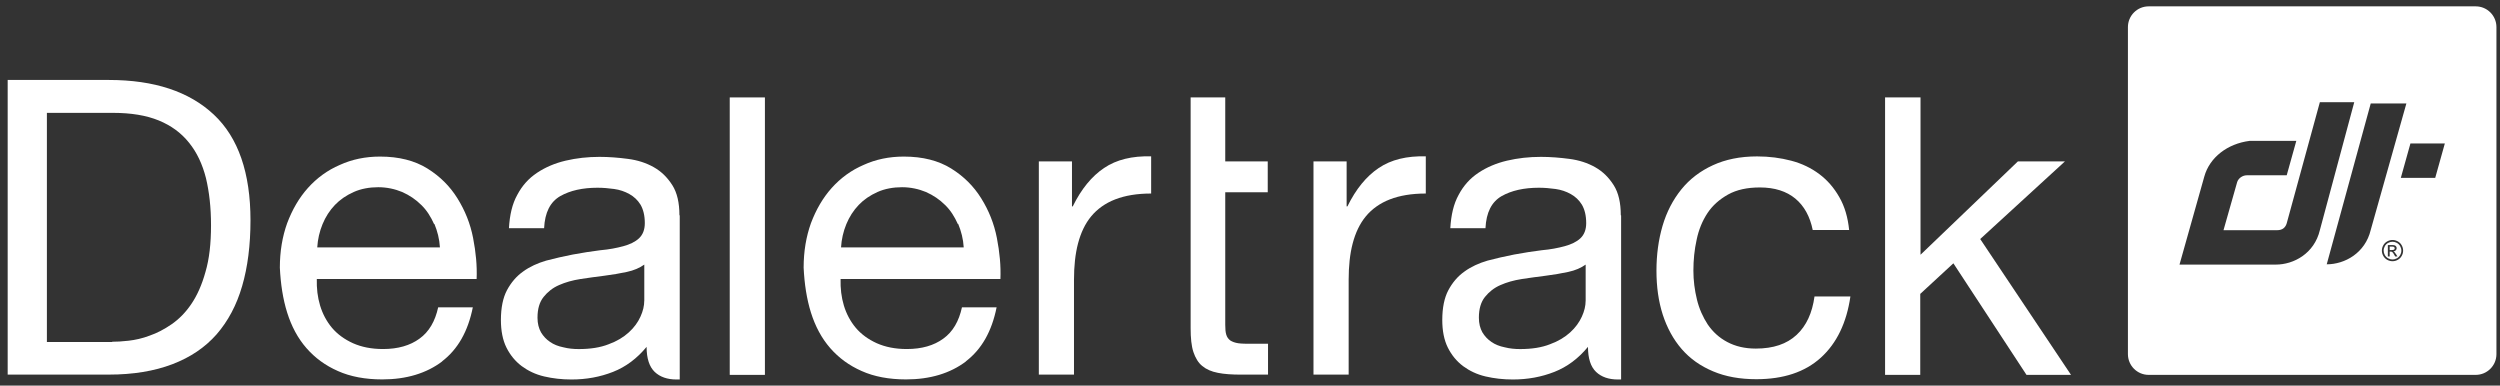
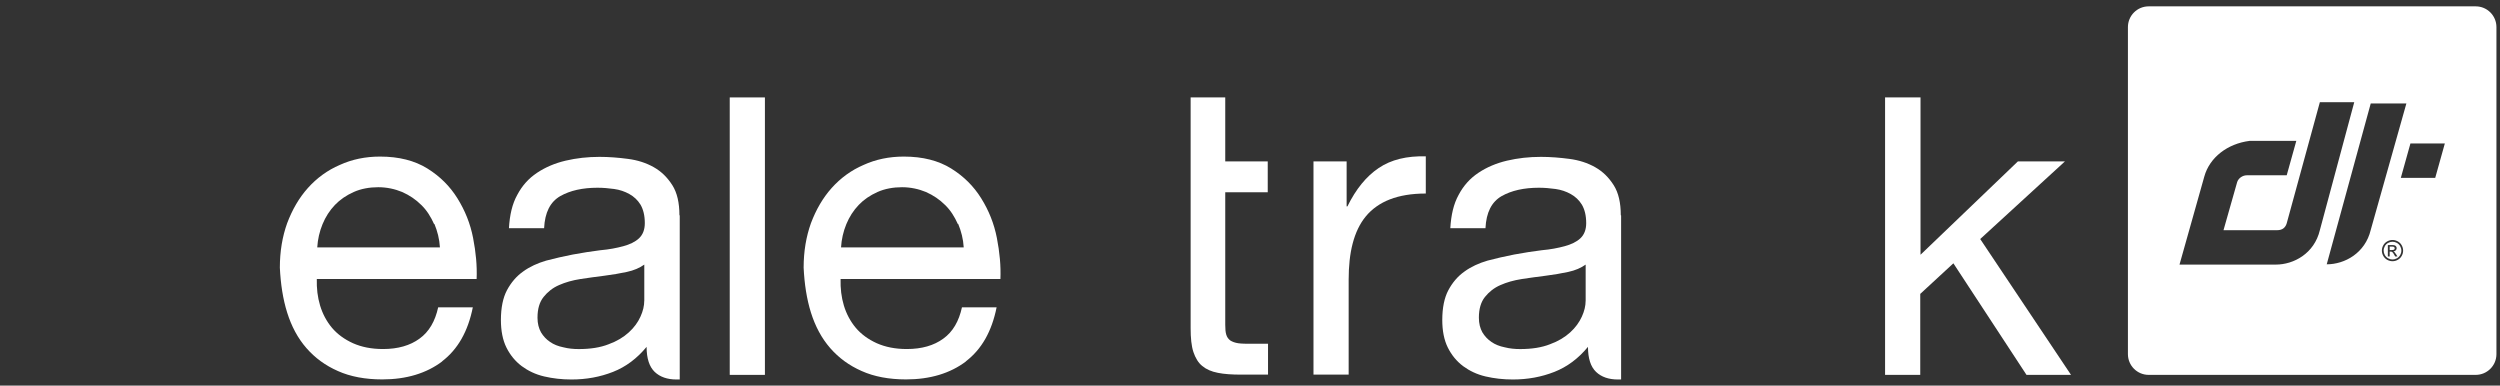
<svg xmlns="http://www.w3.org/2000/svg" width="201" height="31" viewBox="0 0 201 31" fill="none">
  <rect x="0" y="0" width="201" height="31" fill="#333333" stroke="none" />
  <path fill-rule="evenodd" clip-rule="evenodd" d="M199.047 0.511H172.753C171.832 0.511 171.085 1.258 171.085 2.179V28.472C171.085 29.393 171.832 30.14 172.753 30.14H199.047C199.968 30.14 200.714 29.393 200.714 28.472V2.179C200.714 1.258 199.968 0.511 199.047 0.511ZM175.232 21.273L177.225 14.198C177.652 12.651 179.095 11.553 180.861 11.328H184.623L183.851 14.094H180.639C180.314 14.094 179.968 14.319 179.867 14.644L178.769 18.508H183.079C183.526 18.508 183.75 18.283 183.851 17.957L186.516 8.218H189.281L186.516 18.508C186.069 20.378 184.421 21.273 182.978 21.273H175.232ZM190.607 8.319H193.473C193.473 8.319 190.607 18.488 190.607 18.485C190.16 20.355 188.512 21.251 187.069 21.251L190.607 8.319ZM196.565 11.534H193.799L193.027 14.299H195.792L196.565 11.534ZM192.358 19.294C192.501 19.294 192.641 19.331 192.778 19.405C192.914 19.478 193.021 19.583 193.097 19.721C193.173 19.857 193.211 20 193.211 20.149C193.211 20.296 193.174 20.437 193.098 20.573C193.023 20.709 192.918 20.814 192.782 20.89C192.647 20.965 192.506 21.002 192.358 21.002C192.21 21.002 192.068 20.965 191.932 20.89C191.797 20.814 191.692 20.709 191.616 20.573C191.541 20.437 191.503 20.296 191.503 20.149C191.503 20 191.541 19.857 191.617 19.721C191.694 19.583 191.801 19.478 191.938 19.405C192.074 19.331 192.214 19.294 192.358 19.294ZM192.358 19.436C192.238 19.436 192.121 19.466 192.007 19.528C191.894 19.589 191.805 19.677 191.741 19.792C191.677 19.906 191.645 20.025 191.645 20.149C191.645 20.272 191.676 20.39 191.739 20.503C191.802 20.615 191.89 20.703 192.003 20.767C192.117 20.829 192.235 20.861 192.358 20.861C192.481 20.861 192.599 20.829 192.712 20.767C192.825 20.703 192.913 20.615 192.976 20.503C193.038 20.39 193.07 20.272 193.07 20.149C193.07 20.025 193.038 19.906 192.974 19.792C192.91 19.677 192.821 19.589 192.708 19.528C192.594 19.466 192.477 19.436 192.358 19.436ZM191.983 20.621V19.701H192.299C192.407 19.701 192.485 19.71 192.533 19.727C192.582 19.744 192.62 19.773 192.649 19.816C192.677 19.858 192.692 19.903 192.692 19.951C192.692 20.018 192.668 20.076 192.619 20.126C192.572 20.176 192.508 20.204 192.429 20.21C192.462 20.223 192.488 20.239 192.507 20.258C192.544 20.295 192.589 20.355 192.643 20.441L192.755 20.621H192.574L192.492 20.476C192.428 20.362 192.377 20.291 192.337 20.262C192.31 20.241 192.271 20.23 192.219 20.23H192.131V20.621H191.983ZM192.131 20.103H192.311C192.397 20.103 192.456 20.09 192.487 20.065C192.519 20.039 192.534 20.005 192.534 19.963C192.534 19.936 192.527 19.912 192.512 19.89C192.497 19.869 192.475 19.852 192.448 19.842C192.422 19.831 192.372 19.826 192.3 19.826H192.131V20.103Z" fill="white" />
  <path d="M35.573 29.042C34.292 30.019 32.664 30.505 30.732 30.505C29.371 30.505 28.169 30.28 27.175 29.834C26.159 29.388 25.325 28.776 24.634 27.984C23.943 27.192 23.435 26.235 23.09 25.137C22.744 24.039 22.562 22.818 22.5 21.518C22.5 20.215 22.702 19.016 23.09 17.938C23.497 16.86 24.044 15.905 24.758 15.111C25.468 14.319 26.324 13.687 27.321 13.26C28.298 12.814 29.376 12.589 30.555 12.589C32.08 12.589 33.341 12.915 34.357 13.544C35.373 14.176 36.168 14.967 36.777 15.944C37.386 16.922 37.813 17.977 38.038 19.137C38.263 20.296 38.364 21.375 38.321 22.43H25.471C25.451 23.183 25.532 23.893 25.735 24.564C25.937 25.235 26.262 25.844 26.689 26.353C27.136 26.88 27.706 27.288 28.377 27.594C29.067 27.9 29.862 28.062 30.797 28.062C31.996 28.062 32.973 27.779 33.725 27.229C34.497 26.678 34.986 25.825 35.23 24.707H38.015C37.628 26.639 36.816 28.082 35.533 29.059L35.573 29.042ZM34.902 18.019C34.638 17.43 34.312 16.902 33.866 16.475C33.439 16.048 32.931 15.703 32.341 15.439C31.752 15.195 31.1 15.052 30.409 15.052C29.719 15.052 29.025 15.172 28.436 15.439C27.846 15.703 27.338 16.048 26.931 16.475C26.504 16.922 26.178 17.43 25.934 18.019C25.69 18.609 25.547 19.241 25.507 19.889H35.37C35.331 19.218 35.168 18.587 34.924 17.997L34.902 18.019Z" fill="white" />
  <path d="M61.499 7.833V30.14H58.671V7.833H61.499Z" fill="white" />
  <path d="M77.685 29.042C76.405 30.019 74.776 30.505 72.844 30.505C71.483 30.505 70.281 30.28 69.287 29.834C68.271 29.388 67.437 28.776 66.746 27.984C66.056 27.192 65.547 26.235 65.202 25.137C64.857 24.039 64.674 22.818 64.612 21.518C64.612 20.215 64.815 19.016 65.202 17.938C65.609 16.86 66.157 15.905 66.87 15.111C67.58 14.319 68.436 13.687 69.433 13.26C70.41 12.814 71.488 12.589 72.668 12.589C74.192 12.589 75.453 12.915 76.469 13.544C77.486 14.176 78.28 14.967 78.889 15.944C79.499 16.922 79.925 17.977 80.15 19.137C80.375 20.296 80.476 21.375 80.434 22.43H67.583C67.563 23.183 67.645 23.893 67.847 24.564C68.049 25.235 68.375 25.844 68.802 26.353C69.248 26.88 69.818 27.288 70.489 27.594C71.18 27.9 71.974 28.062 72.909 28.062C74.108 28.062 75.085 27.779 75.838 27.229C76.61 26.678 77.098 25.825 77.342 24.707H80.128C79.74 26.639 78.929 28.082 77.646 29.059L77.685 29.042ZM77.014 18.019C76.75 17.43 76.424 16.902 75.978 16.475C75.551 16.048 75.043 15.703 74.453 15.439C73.864 15.195 73.212 15.052 72.522 15.052C71.831 15.052 71.138 15.172 70.548 15.439C69.958 15.703 69.45 16.048 69.043 16.475C68.616 16.922 68.29 17.43 68.046 18.019C67.802 18.609 67.659 19.241 67.62 19.889H77.483C77.444 19.218 77.281 18.587 77.036 17.997L77.014 18.019Z" fill="white" />
-   <path d="M86.187 12.977V16.596H86.248C86.939 15.192 87.773 14.176 88.77 13.505C89.766 12.834 91.027 12.528 92.552 12.57V15.56C91.412 15.56 90.457 15.723 89.665 16.029C88.874 16.335 88.222 16.801 87.734 17.39C87.245 17.98 86.9 18.713 86.675 19.567C86.451 20.42 86.349 21.397 86.349 22.495V30.12H83.522V12.977H86.187Z" fill="white" />
  <path d="M95.682 7.833H98.51V12.977H101.926V15.459H98.51V26.114C98.51 26.44 98.529 26.703 98.591 26.906C98.653 27.108 98.754 27.251 98.917 27.375C99.079 27.476 99.282 27.557 99.568 27.599C99.852 27.638 100.2 27.638 100.646 27.638H101.949V30.12H99.793C99.06 30.12 98.431 30.081 97.923 29.977C97.395 29.876 96.988 29.694 96.662 29.427C96.336 29.163 96.112 28.776 95.952 28.309C95.789 27.821 95.727 27.17 95.727 26.378V7.833H95.682Z" fill="white" />
  <path d="M108.269 12.977V16.596H108.331C109.021 15.192 109.855 14.176 110.852 13.505C111.849 12.834 113.109 12.528 114.634 12.57V15.56C113.494 15.56 112.539 15.723 111.748 16.029C110.956 16.335 110.305 16.801 109.816 17.39C109.327 17.98 108.982 18.713 108.757 19.567C108.533 20.42 108.432 21.397 108.432 22.495V30.12H105.604V12.977H108.269Z" fill="white" />
-   <path d="M144.345 15.967C143.634 15.377 142.677 15.071 141.498 15.071C140.481 15.071 139.628 15.254 138.934 15.641C138.244 16.029 137.693 16.514 137.286 17.126C136.879 17.736 136.576 18.468 136.413 19.26C136.231 20.075 136.149 20.908 136.149 21.762C136.149 22.554 136.25 23.329 136.433 24.081C136.615 24.834 136.921 25.505 137.306 26.094C137.713 26.684 138.221 27.153 138.873 27.498C139.524 27.843 140.276 28.026 141.169 28.026C142.573 28.026 143.651 27.661 144.443 26.928C145.235 26.195 145.704 25.159 145.886 23.837H148.772C148.466 25.951 147.675 27.599 146.394 28.759C145.114 29.918 143.384 30.488 141.209 30.488C139.906 30.488 138.749 30.286 137.733 29.856C136.716 29.43 135.882 28.84 135.211 28.068C134.54 27.296 134.032 26.361 133.687 25.302C133.341 24.224 133.179 23.045 133.179 21.765C133.179 20.484 133.341 19.283 133.667 18.165C133.993 17.048 134.501 16.071 135.172 15.237C135.843 14.403 136.697 13.752 137.713 13.286C138.729 12.817 139.909 12.575 141.27 12.575C142.247 12.575 143.163 12.696 144.016 12.921C144.87 13.145 145.622 13.51 146.274 13.999C146.925 14.487 147.453 15.097 147.88 15.849C148.306 16.582 148.57 17.475 148.671 18.494H145.743C145.524 17.41 145.055 16.556 144.345 15.967Z" fill="white" />
  <path d="M154.41 7.833V20.482L162.238 12.977H166.02L159.209 19.218L166.508 30.137H162.929L157.052 21.17L154.388 23.629V30.137H151.56V7.833H154.388H154.41Z" fill="white" />
  <path d="M130.312 17.309C130.312 16.312 130.129 15.498 129.742 14.889C129.355 14.28 128.869 13.791 128.257 13.446C127.647 13.1 126.954 12.876 126.182 12.775C125.41 12.674 124.657 12.612 123.885 12.612C122.931 12.612 122.035 12.713 121.159 12.918C120.305 13.12 119.533 13.446 118.862 13.895C118.191 14.341 117.663 14.931 117.276 15.664C116.869 16.396 116.667 17.289 116.605 18.348H119.432C119.494 17.087 119.921 16.234 120.735 15.765C121.527 15.318 122.523 15.094 123.725 15.094C124.172 15.094 124.621 15.133 125.067 15.195C125.514 15.257 125.921 15.397 126.289 15.602C126.654 15.804 126.96 16.09 127.184 16.456C127.409 16.843 127.53 17.329 127.53 17.941C127.53 18.469 127.367 18.876 127.061 19.162C126.755 19.446 126.328 19.651 125.8 19.794C125.272 19.937 124.66 20.058 123.95 20.119C123.259 20.201 122.526 20.322 121.735 20.465C121.002 20.608 120.291 20.771 119.601 20.953C118.91 21.155 118.278 21.442 117.75 21.826C117.2 22.214 116.773 22.722 116.448 23.331C116.122 23.941 115.959 24.755 115.959 25.732C115.959 26.585 116.102 27.338 116.406 27.947C116.712 28.556 117.116 29.045 117.627 29.433C118.155 29.82 118.744 30.104 119.438 30.266C120.131 30.429 120.861 30.511 121.633 30.511C122.832 30.511 123.93 30.308 124.969 29.901C126.005 29.494 126.901 28.823 127.673 27.888C127.673 28.823 127.897 29.494 128.324 29.901C128.751 30.308 129.34 30.511 130.073 30.511C130.155 30.511 130.256 30.511 130.337 30.511V17.315L130.312 17.309ZM127.485 24.182C127.485 24.589 127.384 25.016 127.179 25.462C126.974 25.909 126.67 26.336 126.244 26.723C125.817 27.111 125.289 27.433 124.618 27.678C123.947 27.942 123.155 28.065 122.217 28.065C121.791 28.065 121.384 28.026 120.976 27.922C120.569 27.841 120.204 27.697 119.918 27.495C119.612 27.293 119.368 27.026 119.185 26.723C119.003 26.397 118.902 26.013 118.902 25.544C118.902 24.834 119.064 24.283 119.39 23.876C119.716 23.469 120.123 23.143 120.631 22.922C121.139 22.697 121.709 22.534 122.361 22.433C123.012 22.332 123.641 22.25 124.273 22.169C124.904 22.088 125.514 21.987 126.084 21.863C126.654 21.742 127.12 21.537 127.487 21.273V24.16L127.485 24.182Z" fill="white" />
  <path d="M54.626 17.309C54.626 16.312 54.443 15.498 54.056 14.889C53.668 14.28 53.182 13.791 52.57 13.446C51.961 13.1 51.268 12.876 50.495 12.775C49.723 12.674 48.971 12.612 48.199 12.612C47.244 12.612 46.349 12.713 45.472 12.918C44.619 13.12 43.847 13.446 43.176 13.895C42.505 14.341 41.977 14.931 41.59 15.664C41.182 16.396 40.98 17.289 40.919 18.348H43.746C43.808 17.087 44.234 16.234 45.049 15.765C45.84 15.318 46.837 15.094 48.039 15.094C48.485 15.094 48.934 15.133 49.381 15.195C49.827 15.257 50.234 15.397 50.602 15.602C50.97 15.807 51.273 16.09 51.498 16.456C51.722 16.843 51.843 17.329 51.843 17.941C51.843 18.469 51.68 18.876 51.374 19.162C51.068 19.448 50.642 19.651 50.114 19.794C49.586 19.937 48.974 20.058 48.263 20.119C47.573 20.201 46.84 20.322 46.048 20.465C45.315 20.608 44.605 20.771 43.914 20.953C43.224 21.155 42.592 21.442 42.064 21.826C41.514 22.214 41.087 22.722 40.761 23.331C40.436 23.941 40.273 24.755 40.273 25.732C40.273 26.585 40.416 27.338 40.719 27.947C41.025 28.556 41.429 29.045 41.941 29.433C42.468 29.82 43.058 30.104 43.751 30.266C44.442 30.429 45.175 30.511 45.947 30.511C47.146 30.511 48.244 30.308 49.283 29.901C50.319 29.494 51.214 28.823 51.986 27.888C51.986 28.823 52.211 29.494 52.638 29.901C53.065 30.308 53.654 30.511 54.387 30.511C54.468 30.511 54.569 30.511 54.651 30.511V17.315L54.626 17.309ZM51.798 24.182C51.798 24.589 51.697 25.016 51.492 25.462C51.29 25.909 50.984 26.336 50.557 26.723C50.13 27.111 49.603 27.433 48.932 27.678C48.261 27.942 47.469 28.065 46.531 28.065C46.104 28.065 45.697 28.026 45.29 27.922C44.883 27.841 44.518 27.697 44.232 27.495C43.925 27.293 43.681 27.026 43.499 26.723C43.316 26.397 43.215 26.013 43.215 25.544C43.215 24.834 43.378 24.283 43.704 23.876C44.029 23.469 44.437 23.143 44.945 22.922C45.453 22.697 46.023 22.534 46.674 22.433C47.326 22.332 47.955 22.25 48.586 22.169C49.218 22.088 49.827 21.987 50.397 21.863C50.967 21.742 51.433 21.537 51.801 21.273V24.16L51.798 24.182Z" fill="white" />
-   <path d="M8.751 6.429C12.412 6.429 15.217 7.364 17.191 9.215C19.165 11.065 20.139 13.912 20.139 17.713C20.139 19.707 19.914 21.476 19.468 23C19.021 24.544 18.328 25.828 17.413 26.883C16.478 27.942 15.299 28.733 13.855 29.284C12.412 29.834 10.702 30.118 8.751 30.118H0.617V6.429H8.751ZM9.015 27.476C9.36 27.476 9.807 27.456 10.337 27.394C10.868 27.332 11.435 27.212 12.025 26.987C12.614 26.785 13.204 26.479 13.794 26.072C14.383 25.665 14.911 25.137 15.38 24.446C15.849 23.756 16.233 22.902 16.52 21.863C16.826 20.827 16.966 19.586 16.966 18.12C16.966 16.658 16.823 15.436 16.559 14.319C16.276 13.201 15.826 12.244 15.197 11.472C14.566 10.68 13.754 10.091 12.758 9.683C11.761 9.276 10.542 9.074 9.077 9.074H3.77V27.498H9.018V27.476H9.015Z" fill="white" />
</svg>